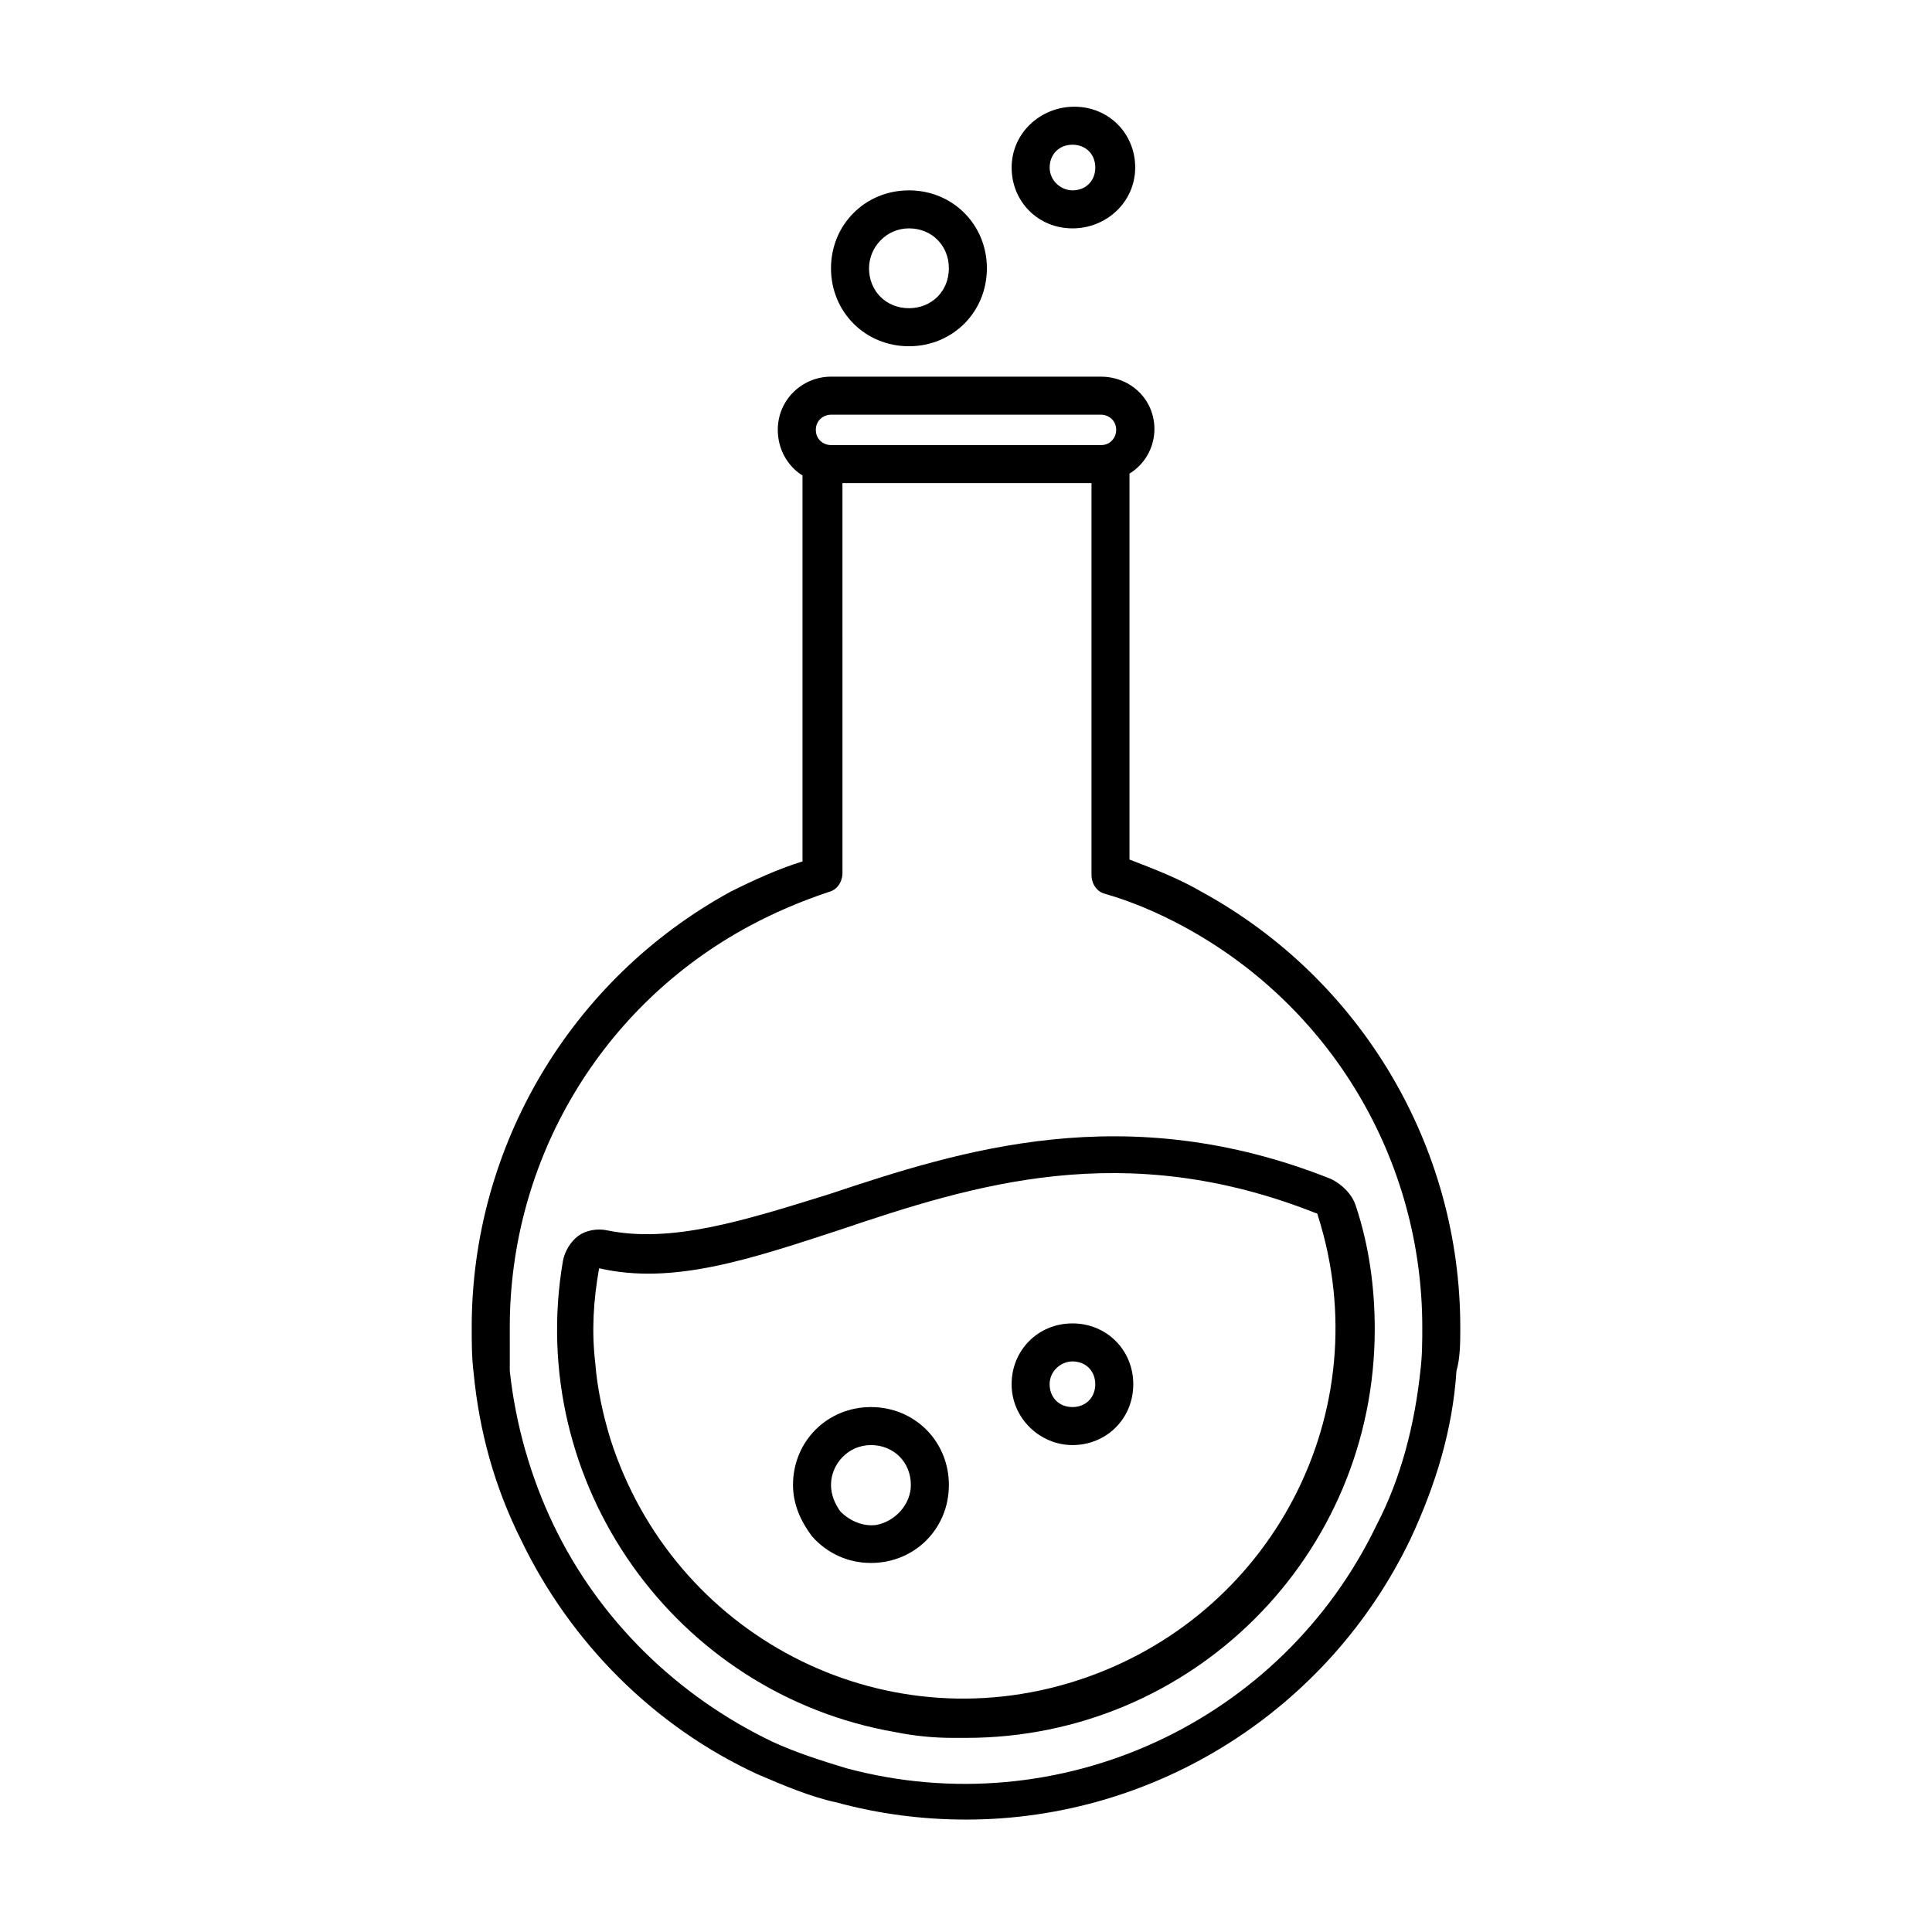
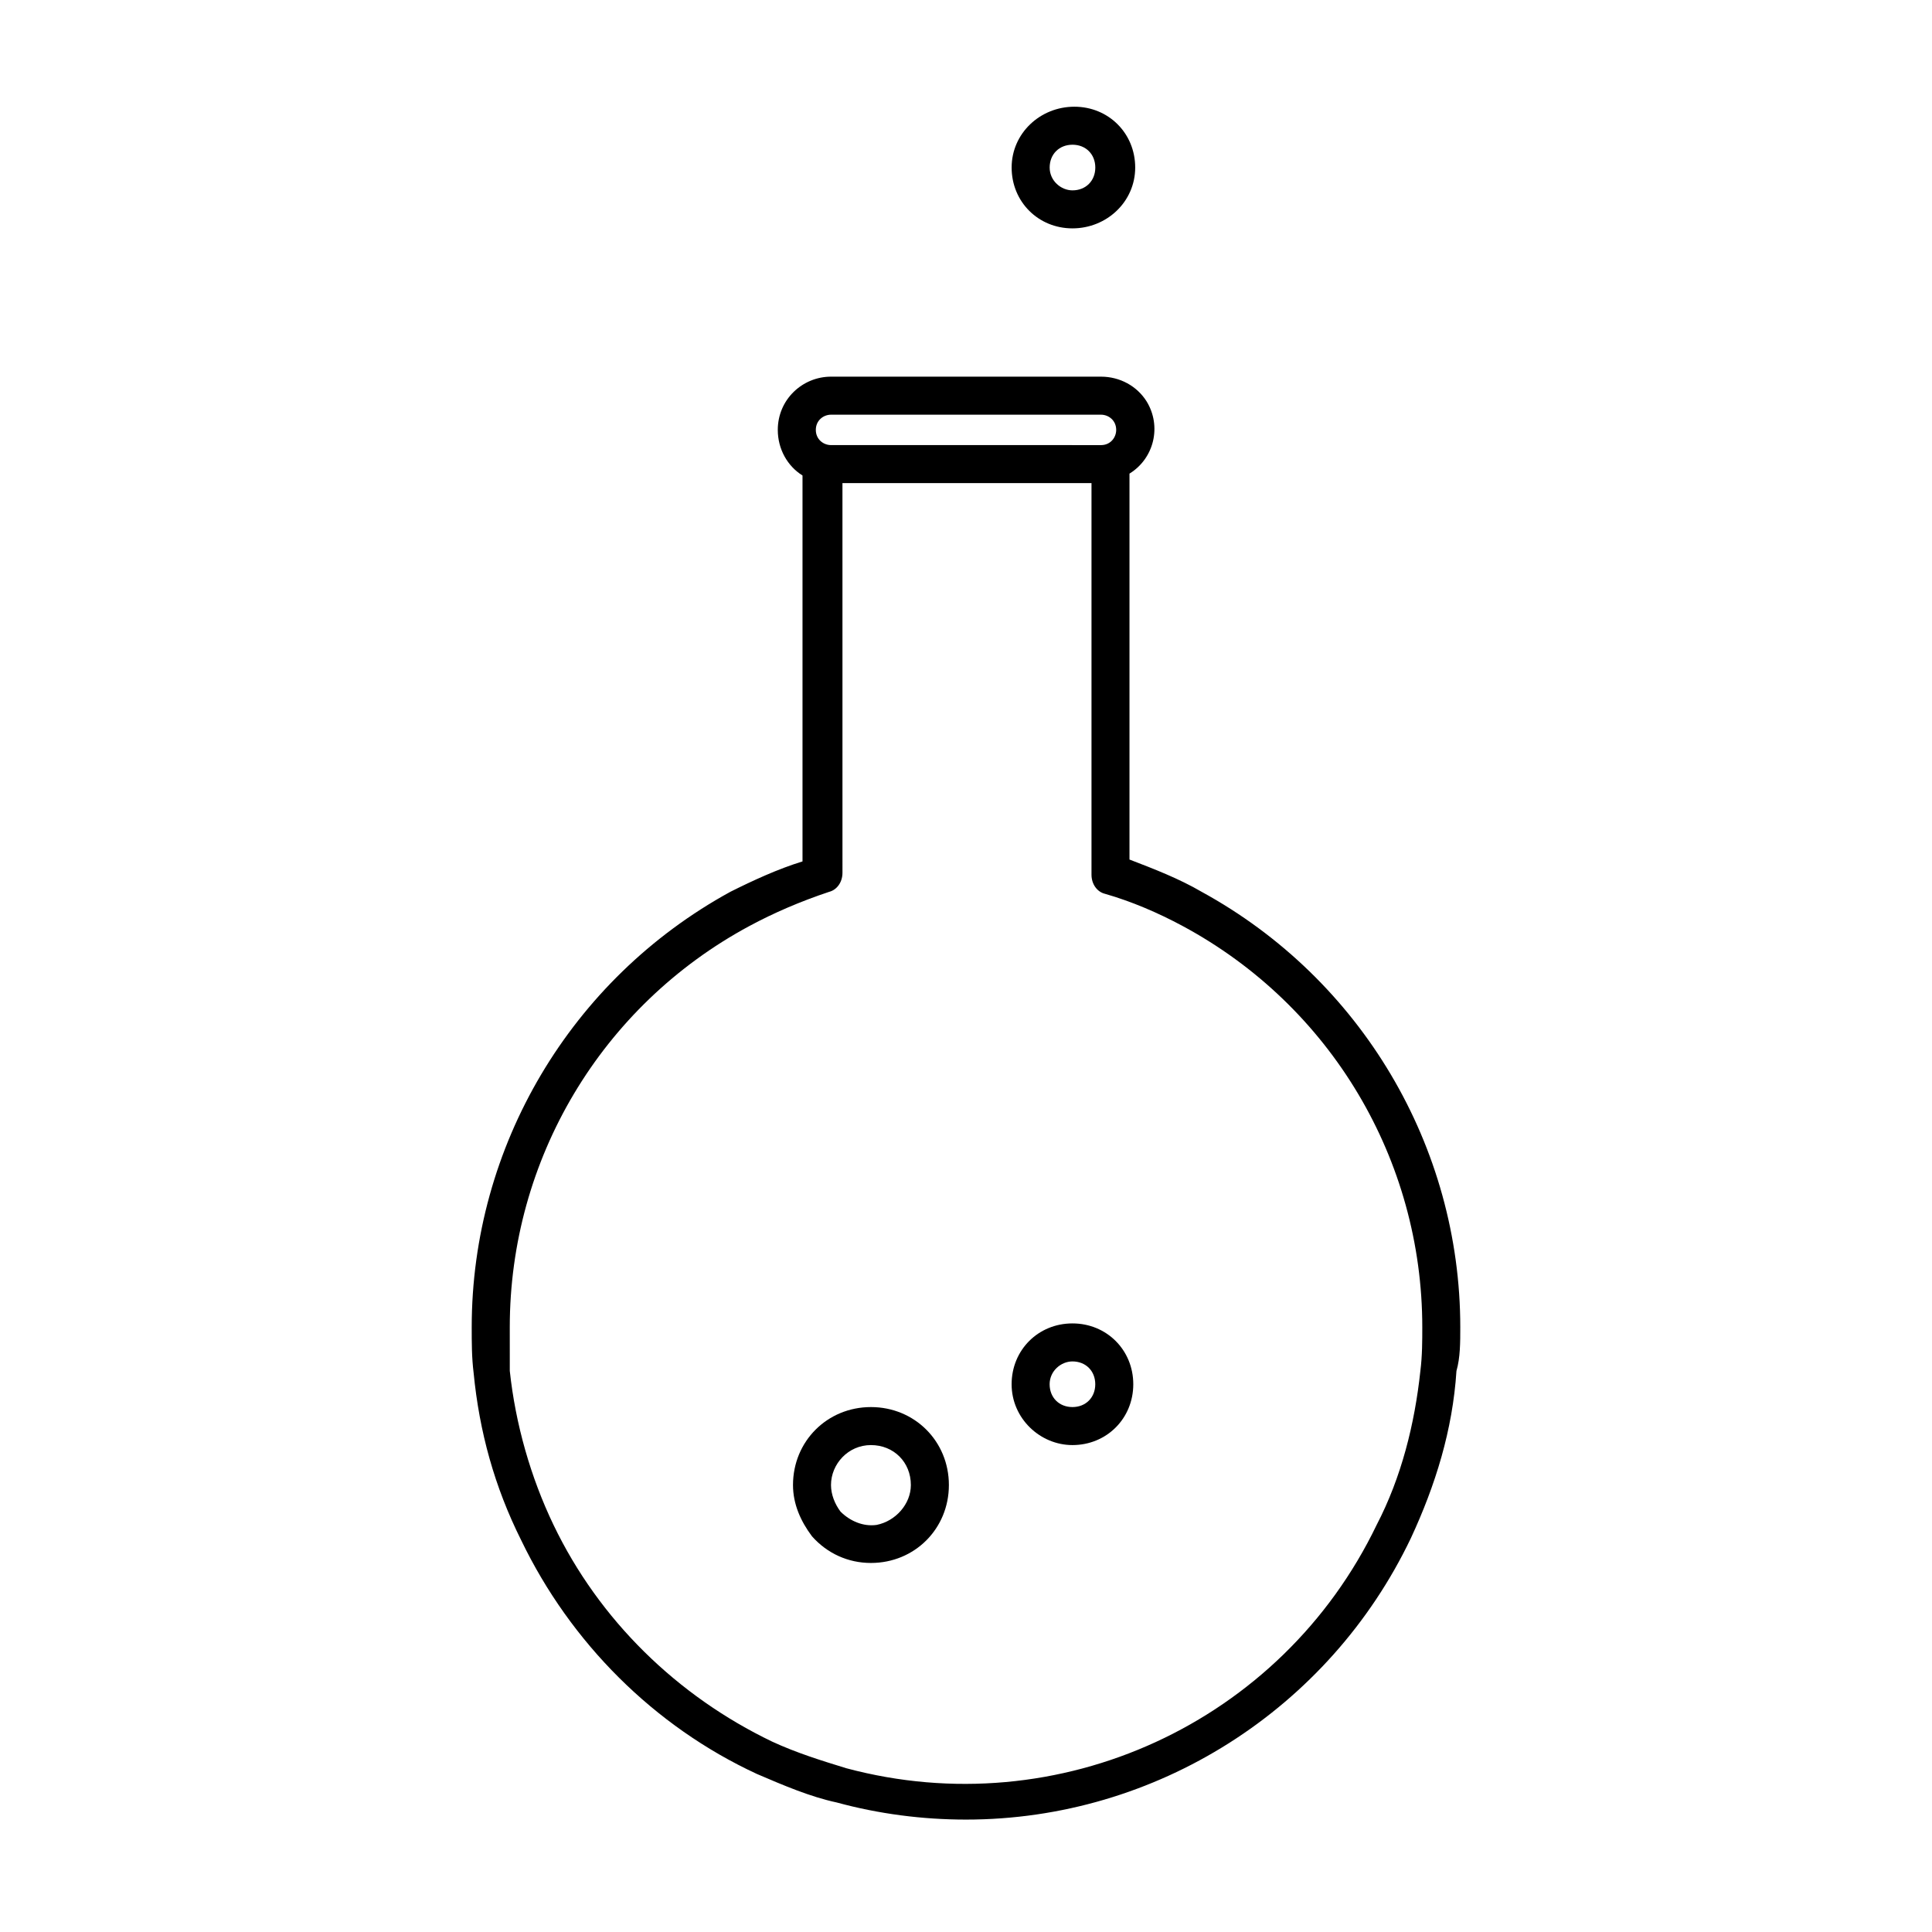
<svg xmlns="http://www.w3.org/2000/svg" fill="#000000" width="800px" height="800px" version="1.1" viewBox="144 144 512 512">
  <g>
    <path d="m444.84 188.4c0-9.07-7.055-16.121-16.121-16.121s-16.625 7.051-16.625 16.121c0 9.07 7.055 16.121 16.121 16.121 9.07 0 16.625-7.051 16.625-16.121zm-22.668 0c0-3.527 2.519-6.047 6.047-6.047s6.047 2.519 6.047 6.047c0 3.527-2.519 6.047-6.047 6.047-3.027 0-6.047-2.519-6.047-6.047z" />
-     <path d="m384.88 235.76c11.586 0 20.656-9.07 20.656-20.656 0-11.59-9.066-20.656-20.656-20.656-11.586 0-20.656 9.07-20.656 20.656 0 11.586 9.07 20.656 20.656 20.656zm0-31.238c6.047 0 10.578 4.535 10.578 10.578 0 6.047-4.535 10.578-10.578 10.578-6.047 0-10.578-4.535-10.578-10.578 0-5.539 4.535-10.578 10.578-10.578z" />
    <path d="m337.53 380.35c-42.32 23.172-68.52 67.508-68.52 115.37 0 4.031 0 8.062 0.504 12.09 1.512 15.617 5.543 30.23 12.594 44.336 13.098 27.207 35.266 49.375 62.473 61.969 7.055 3.023 14.105 6.047 21.16 7.559 11.082 3.023 22.672 4.535 34.258 4.535 50.383 0 96.227-29.223 117.89-74.562 6.551-14.105 11.082-28.719 12.09-44.336 1.012-3.527 1.012-7.559 1.012-11.59 0-47.863-26.199-92.195-68.52-115.37-6.047-3.527-12.594-6.047-19.145-8.566v-102.27c6.551-4.031 8.566-12.594 4.535-19.145-2.519-4.031-7.051-6.551-12.09-6.551h-71.543c-7.559 0-14.105 6.047-14.105 14.105 0 5.039 2.519 9.574 6.551 12.09v102.27c-6.551 2.019-13.102 5.043-19.145 8.066zm119.91 9.066c39.297 21.16 63.48 61.969 63.48 106.3 0 3.527 0 7.559-0.504 11.586-1.512 14.105-5.039 28.215-11.586 40.809-25.191 52.395-84.137 79.602-140.56 64.488-6.551-2.016-13.098-4.031-19.648-7.055-25.191-12.09-45.848-32.242-57.938-57.434-6.047-12.594-10.078-26.703-11.586-40.809-0.004-4.027-0.004-8.059-0.004-11.586 0-44.336 24.184-85.145 63.48-106.3 6.551-3.527 13.602-6.551 21.16-9.07 2.016-0.504 3.527-2.519 3.527-5.039l-0.004-103.28h66v103.79c0 2.519 1.512 4.535 3.527 5.039 7.051 2.012 14.105 5.035 20.656 8.562zm-93.207-135.52h71.539c2.016 0 4.031 1.512 4.031 4.031 0 2.016-1.512 4.031-4.031 4.031l-71.539-0.004c-2.016 0-4.031-1.512-4.031-4.031 0.004-2.516 2.016-4.027 4.031-4.027z" />
    <path d="m428.21 526.96c9.07 0 16.121-7.055 16.121-16.121 0-9.07-7.055-16.121-16.121-16.121-9.07 0-16.121 7.055-16.121 16.121 0 9.07 7.559 16.121 16.121 16.121zm0-22.168c3.527 0 6.047 2.519 6.047 6.047 0 3.527-2.519 6.047-6.047 6.047-3.527 0-6.047-2.519-6.047-6.047 0.004-3.527 3.023-6.047 6.047-6.047z" />
    <path d="m374.81 558.2c11.586 0 20.656-9.07 20.656-20.656 0-11.586-9.07-20.656-20.656-20.656-11.586 0-20.656 9.07-20.656 20.656 0 5.039 2.016 9.574 5.039 13.602 4.027 4.535 9.57 7.055 15.617 7.055zm0-31.238c6.047 0 10.578 4.535 10.578 10.578 0 5.039-4.031 9.574-9.07 10.578-3.527 0.504-7.055-1.008-9.574-3.527-1.512-2.016-2.519-4.535-2.519-7.055 0.004-5.535 4.539-10.574 10.586-10.574z" />
-     <path d="m304.78 470.03c-2.519-0.504-5.543 0-7.559 1.512-2.016 1.512-3.527 4.031-4.031 6.551-10.078 58.945 29.727 114.87 88.168 124.95 5.039 1.008 10.078 1.512 15.113 1.512h3.531c59.953 0 108.32-48.367 108.32-108.32 0-11.082-1.512-22.168-5.039-32.746-1.008-3.023-3.527-5.543-6.551-7.055-54.41-21.664-98.242-7.559-133 4.031-22.672 7.051-41.82 13.098-58.949 9.57zm187.92-4.535c0.504 0 0.504 0.504 0.504 0.504 16.625 51.891-12.09 106.81-63.984 123.43-51.891 16.625-106.81-12.09-123.43-63.984-2.016-6.551-3.527-13.602-4.031-20.152-1.008-8.566-0.504-16.625 1.008-25.191 19.648 4.535 40.305-2.519 63.48-10.078 35.773-12.086 75.574-24.684 126.46-4.531z" />
  </g>
</svg>